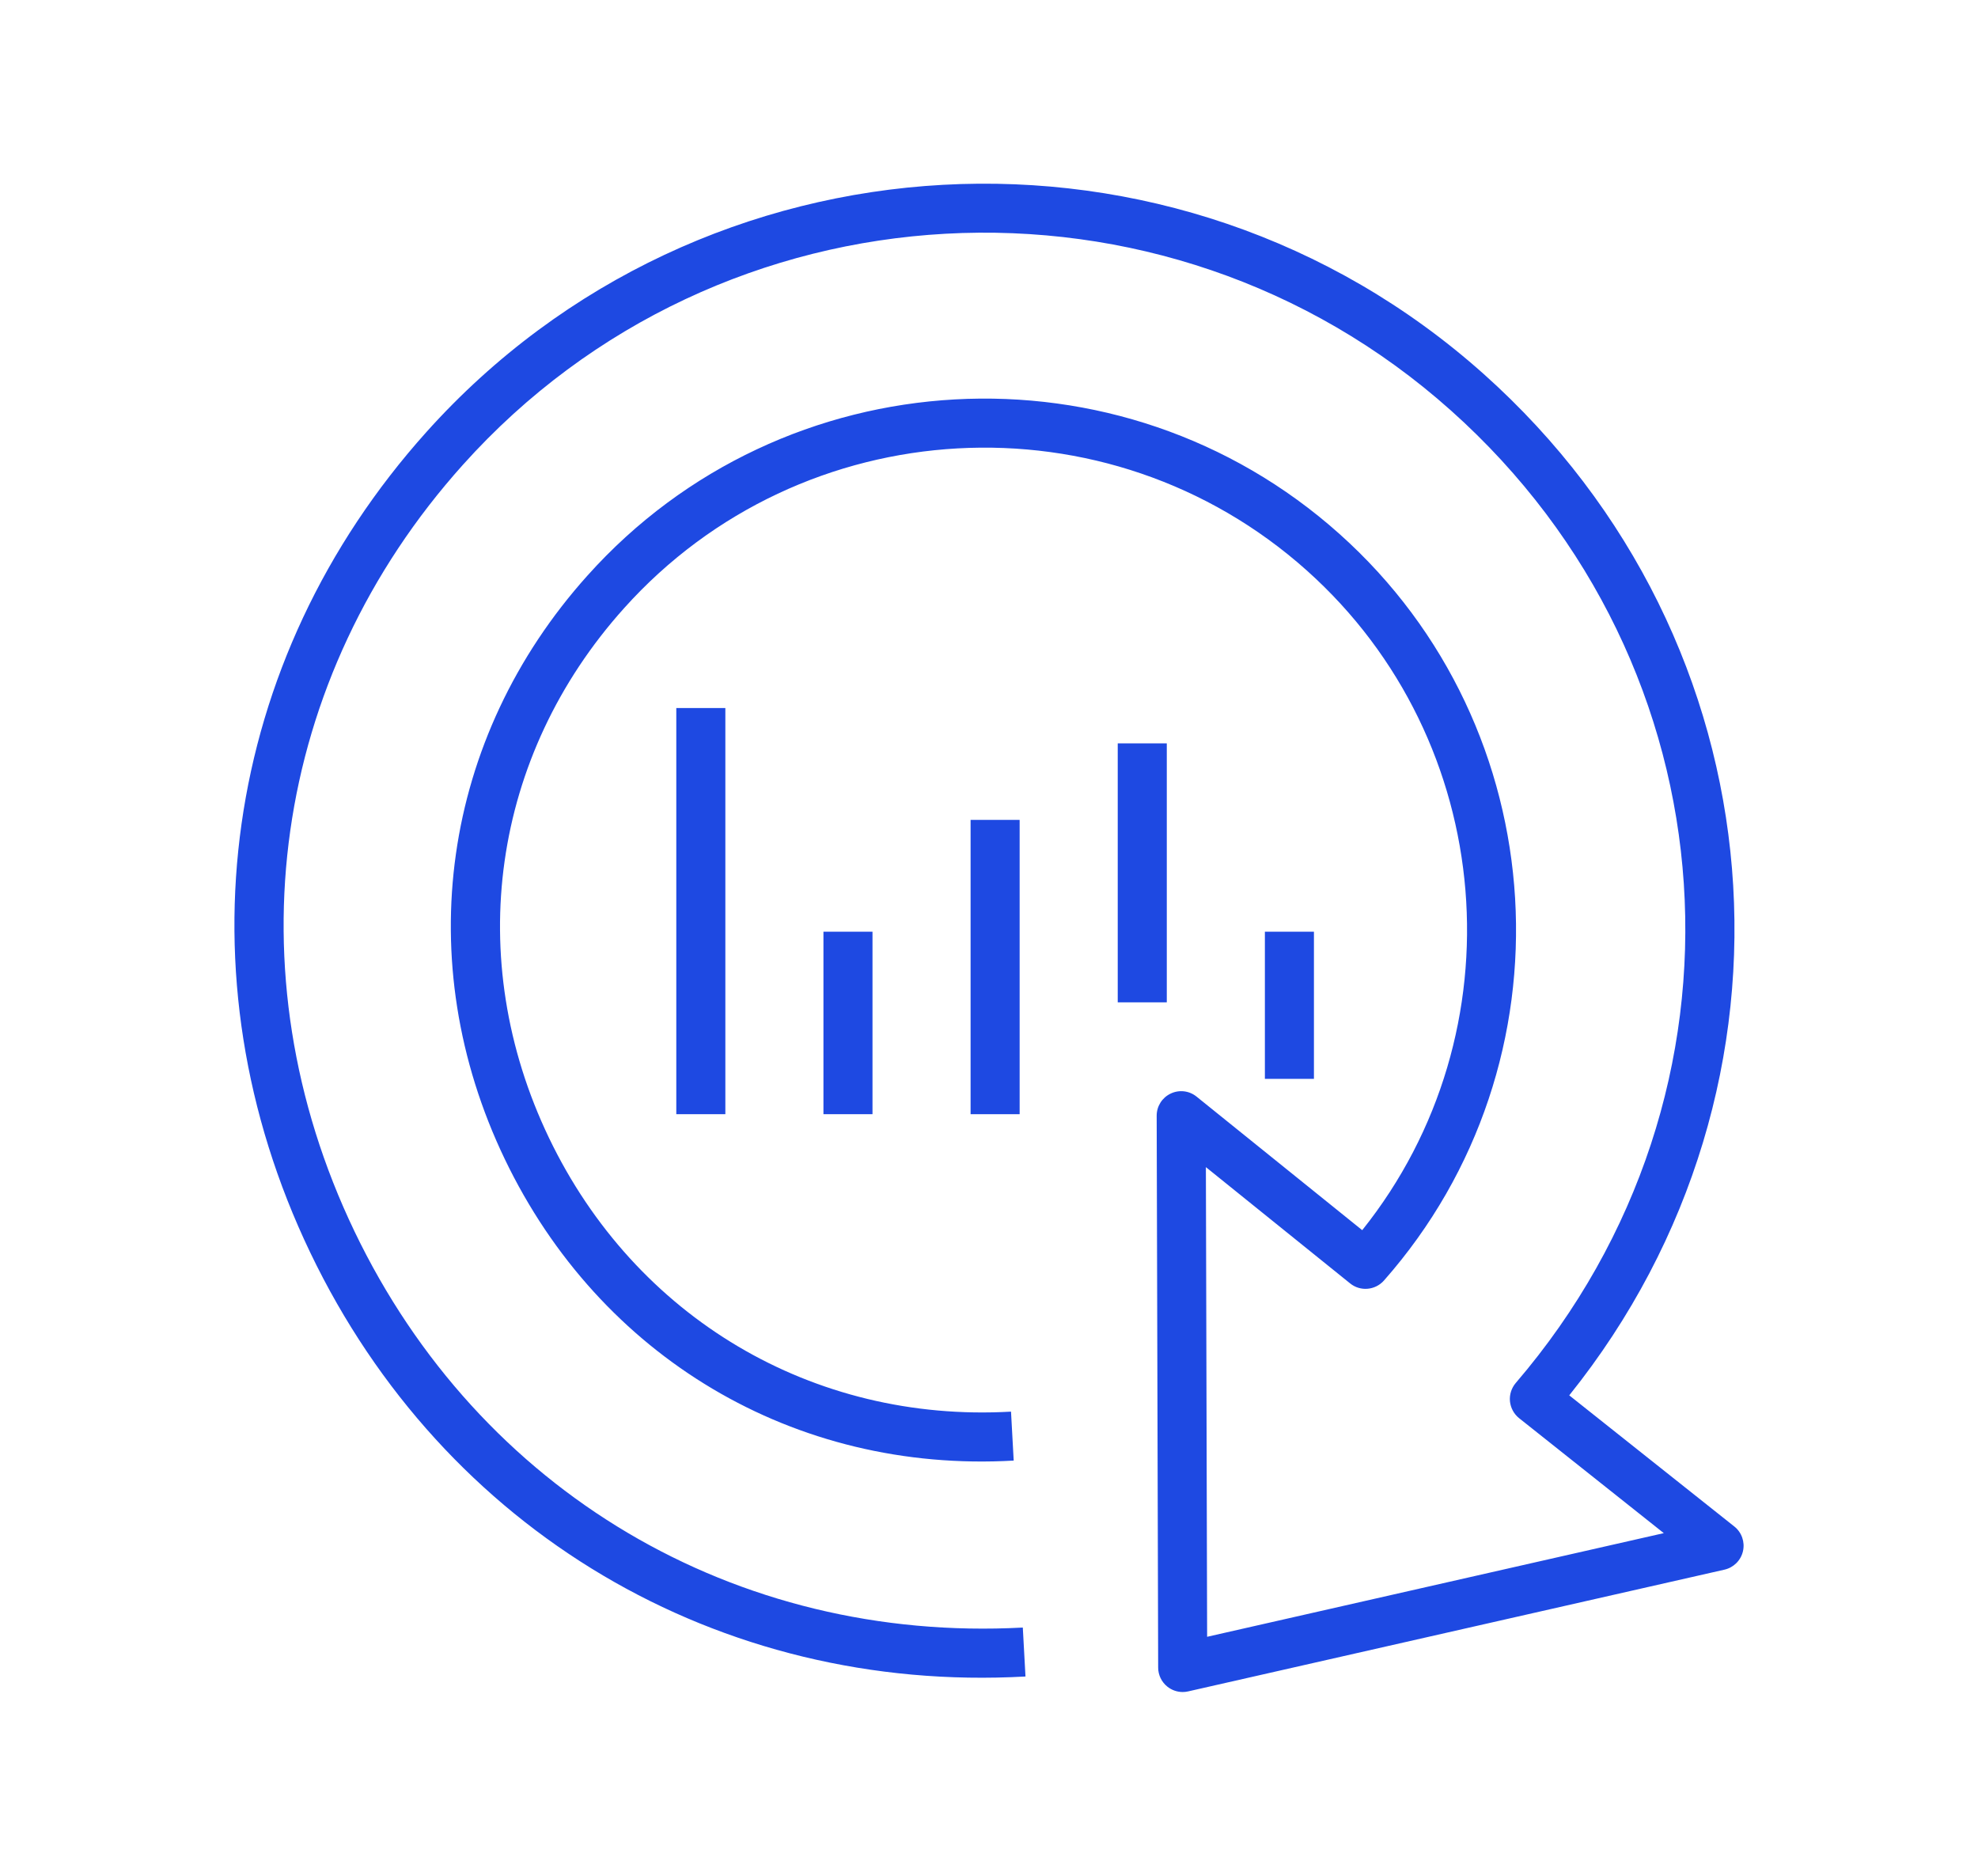
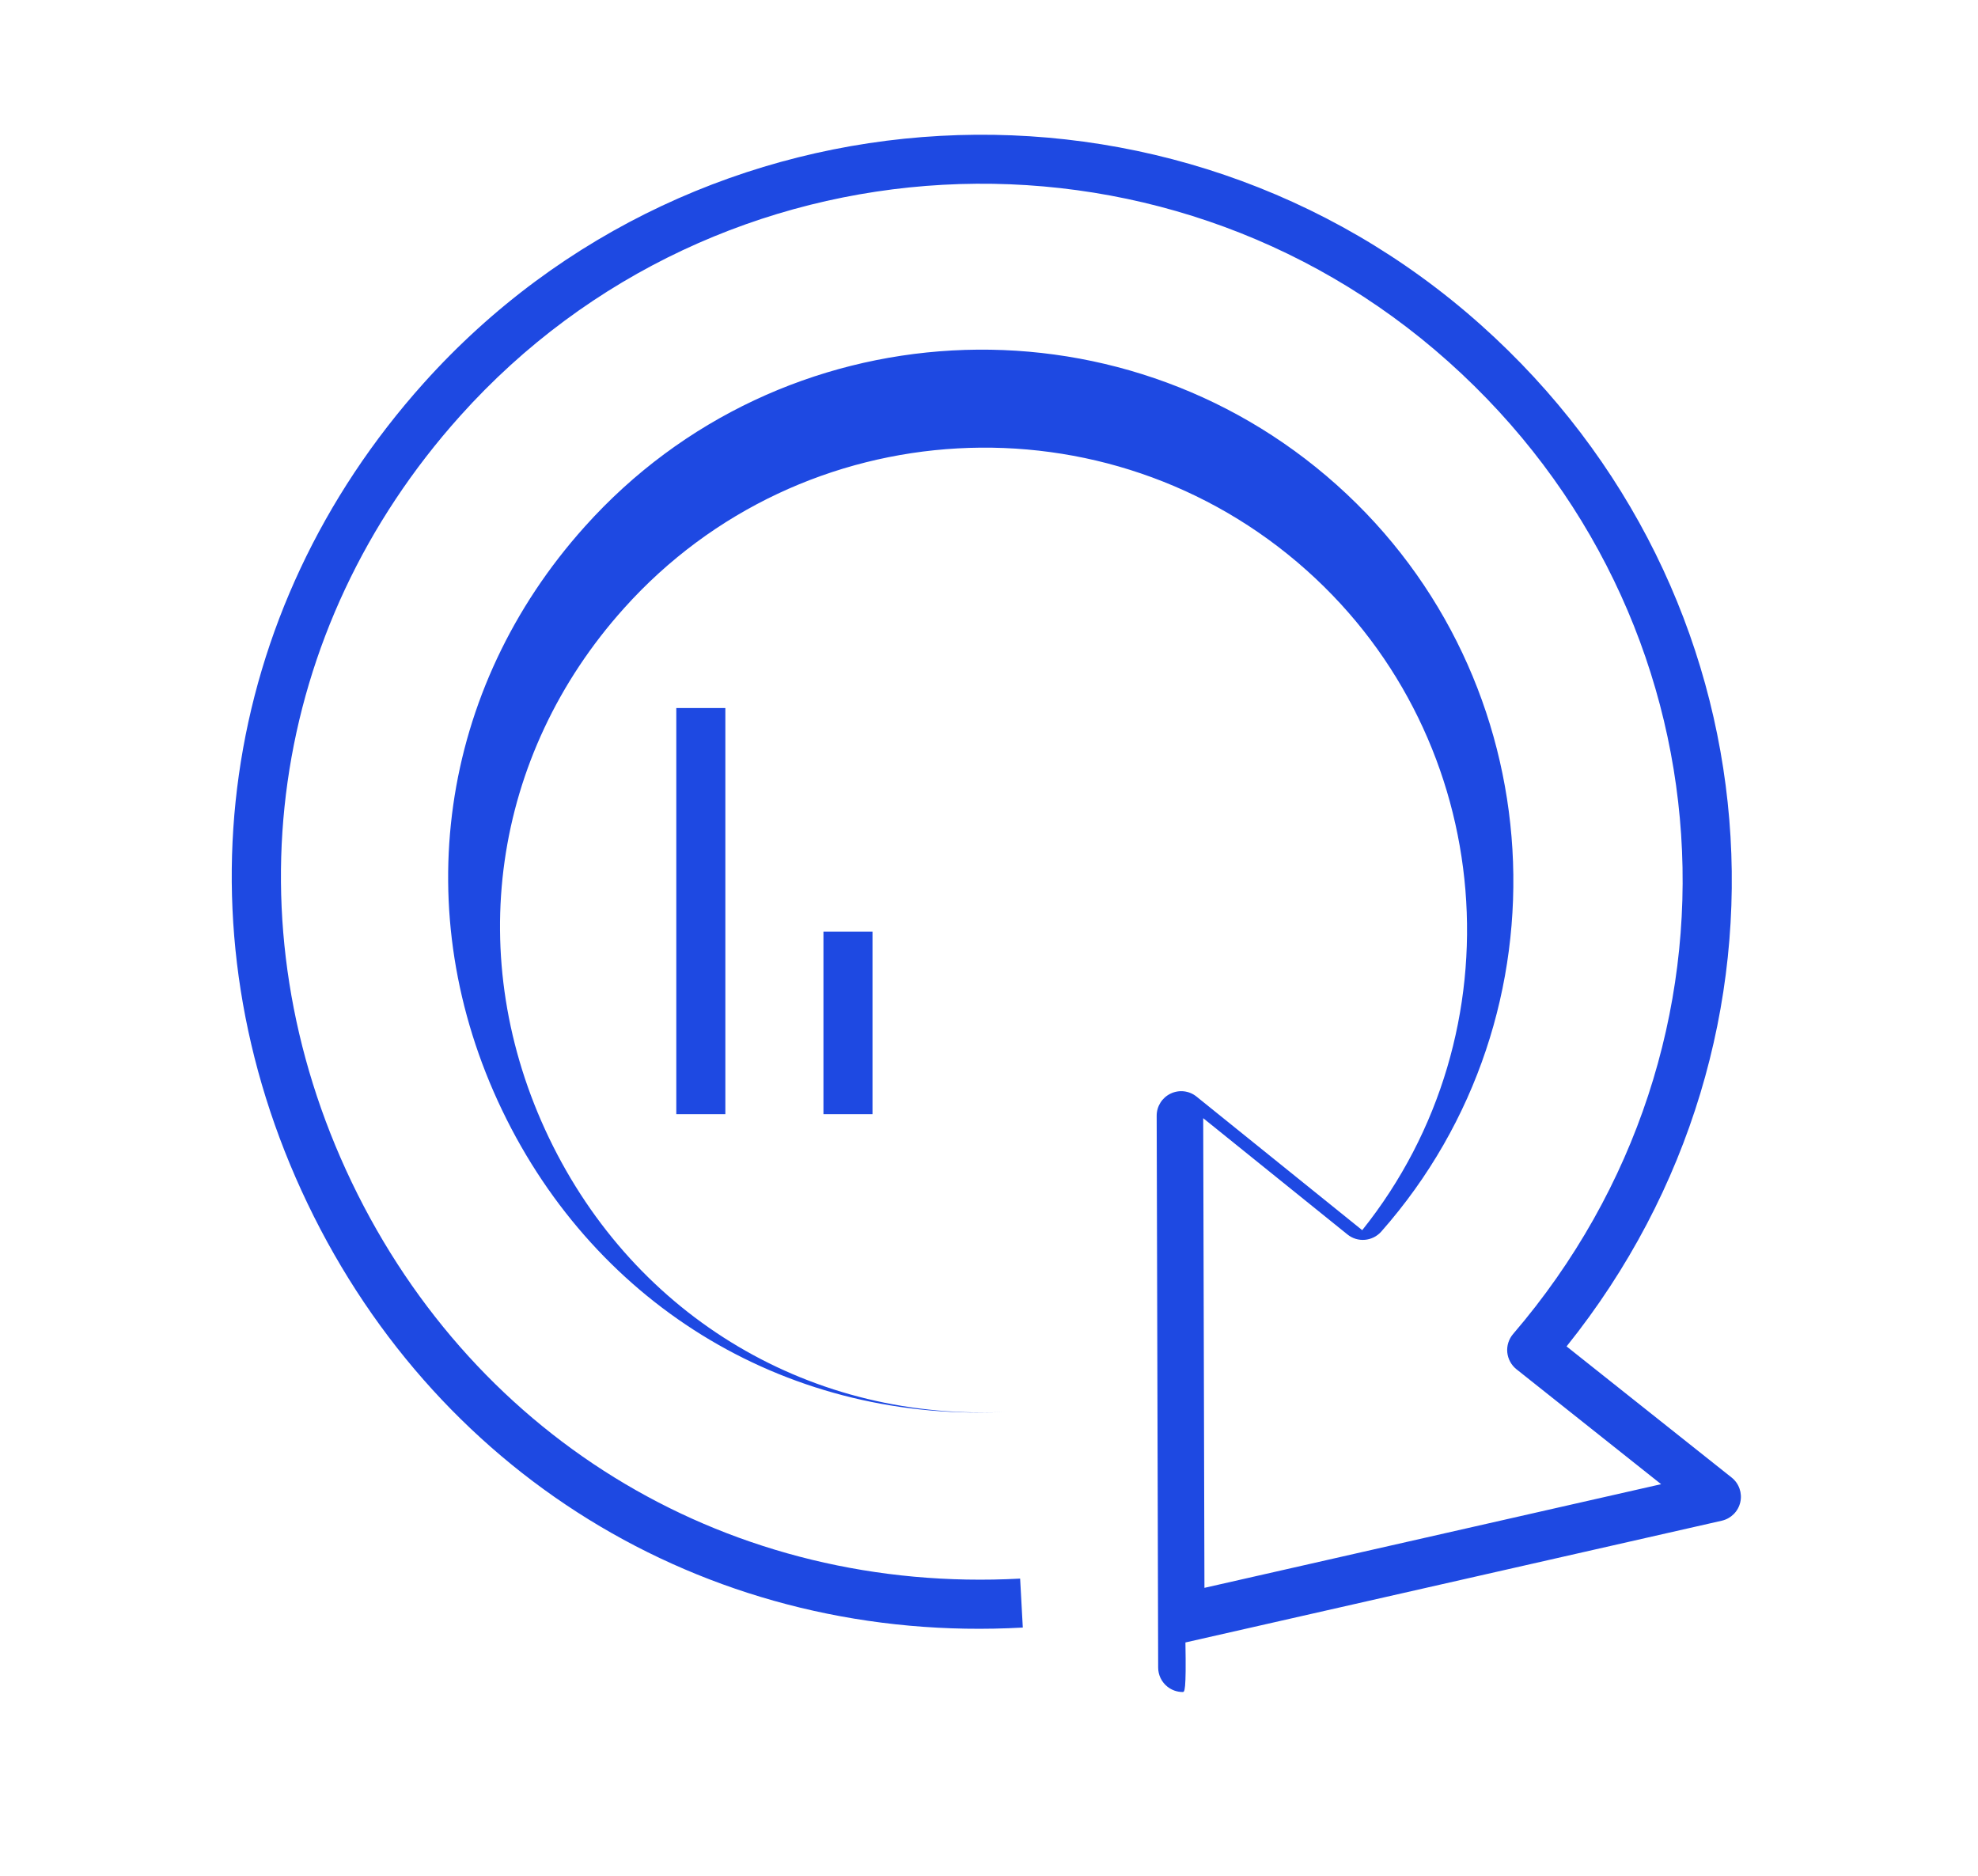
<svg xmlns="http://www.w3.org/2000/svg" version="1.1" id="Layer_1" x="0px" y="0px" viewBox="0 0 168.957 160.213" style="enable-background:new 0 0 168.957 160.213;" xml:space="preserve">
  <style type="text/css">
	.st0{fill-rule:evenodd;clip-rule:evenodd;fill:#1E49E2;}
	.st1{fill:#1E49E2;}
</style>
  <g>
    <g>
-       <path class="st1" d="M101.023,144.524c-0.471,0-0.929-0.158-1.305-0.456c-0.499-0.397-0.79-0.996-0.79-1.632l-0.127-47.13    c-0.004-0.808,0.458-1.545,1.187-1.894c0.732-0.354,1.596-0.252,2.222,0.258l14.148,11.405    c13.514-16.896,11.571-41.772-4.734-56.348C94.652,33.557,68.492,35.014,53.3,51.957c-11.301,12.587-13.755,29.919-6.407,45.235    c7.373,15.365,22.544,24.348,39.466,23.383l0.229,4.181c-18.735,1.078-35.354-8.833-43.472-25.754    c-8.097-16.873-5.388-35.972,7.066-49.842c16.726-18.667,45.538-20.265,64.232-3.555c18.518,16.55,20.224,45.16,3.797,63.776    c-0.745,0.835-2.017,0.947-2.884,0.243l-12.323-9.934l0.106,40.117l39.008-8.854l-12.36-9.82    c-0.442-0.354-0.724-0.876-0.781-1.442c-0.053-0.567,0.127-1.129,0.495-1.563c21.28-24.804,18.845-61.292-5.536-83.065    c-24.569-21.947-62.428-19.862-84.399,4.642c-16.341,18.215-19.889,43.302-9.259,65.47c10.662,22.223,32.535,35.16,57.088,33.843    l0.229,4.181c-26.206,1.467-49.691-12.43-61.094-36.211c-11.378-23.726-7.577-50.579,9.918-70.081    c23.518-26.22,64.023-28.444,90.307-4.969c25.555,22.822,28.583,60.748,7.316,87.246l14.103,11.204    c0.63,0.501,0.916,1.322,0.736,2.107c-0.18,0.786-0.794,1.397-1.579,1.577l-45.816,10.4    C101.334,144.508,101.178,144.524,101.023,144.524z" />
+       <path class="st1" d="M101.023,144.524c-0.471,0-0.929-0.158-1.305-0.456c-0.499-0.397-0.79-0.996-0.79-1.632l-0.127-47.13    c-0.004-0.808,0.458-1.545,1.187-1.894c0.732-0.354,1.596-0.252,2.222,0.258l14.148,11.405    c13.514-16.896,11.571-41.772-4.734-56.348C94.652,33.557,68.492,35.014,53.3,51.957c-11.301,12.587-13.755,29.919-6.407,45.235    c7.373,15.365,22.544,24.348,39.466,23.383c-18.735,1.078-35.354-8.833-43.472-25.754    c-8.097-16.873-5.388-35.972,7.066-49.842c16.726-18.667,45.538-20.265,64.232-3.555c18.518,16.55,20.224,45.16,3.797,63.776    c-0.745,0.835-2.017,0.947-2.884,0.243l-12.323-9.934l0.106,40.117l39.008-8.854l-12.36-9.82    c-0.442-0.354-0.724-0.876-0.781-1.442c-0.053-0.567,0.127-1.129,0.495-1.563c21.28-24.804,18.845-61.292-5.536-83.065    c-24.569-21.947-62.428-19.862-84.399,4.642c-16.341,18.215-19.889,43.302-9.259,65.47c10.662,22.223,32.535,35.16,57.088,33.843    l0.229,4.181c-26.206,1.467-49.691-12.43-61.094-36.211c-11.378-23.726-7.577-50.579,9.918-70.081    c23.518-26.22,64.023-28.444,90.307-4.969c25.555,22.822,28.583,60.748,7.316,87.246l14.103,11.204    c0.63,0.501,0.916,1.322,0.736,2.107c-0.18,0.786-0.794,1.397-1.579,1.577l-45.816,10.4    C101.334,144.508,101.178,144.524,101.023,144.524z" />
    </g>
    <g>
-       <rect x="82.906" y="70.031" class="st1" width="4.19" height="25.138" />
-     </g>
+       </g>
    <g>
-       <rect x="95.475" y="63.495" class="st1" width="4.19" height="22.12" />
-     </g>
+       </g>
    <g>
      <rect x="70.337" y="79.582" class="st1" width="4.19" height="15.586" />
    </g>
    <g>
-       <rect x="108.044" y="79.582" class="st1" width="4.19" height="12.569" />
-     </g>
+       </g>
    <g>
      <rect x="57.768" y="60.477" class="st1" width="4.19" height="34.691" />
    </g>
  </g>
</svg>